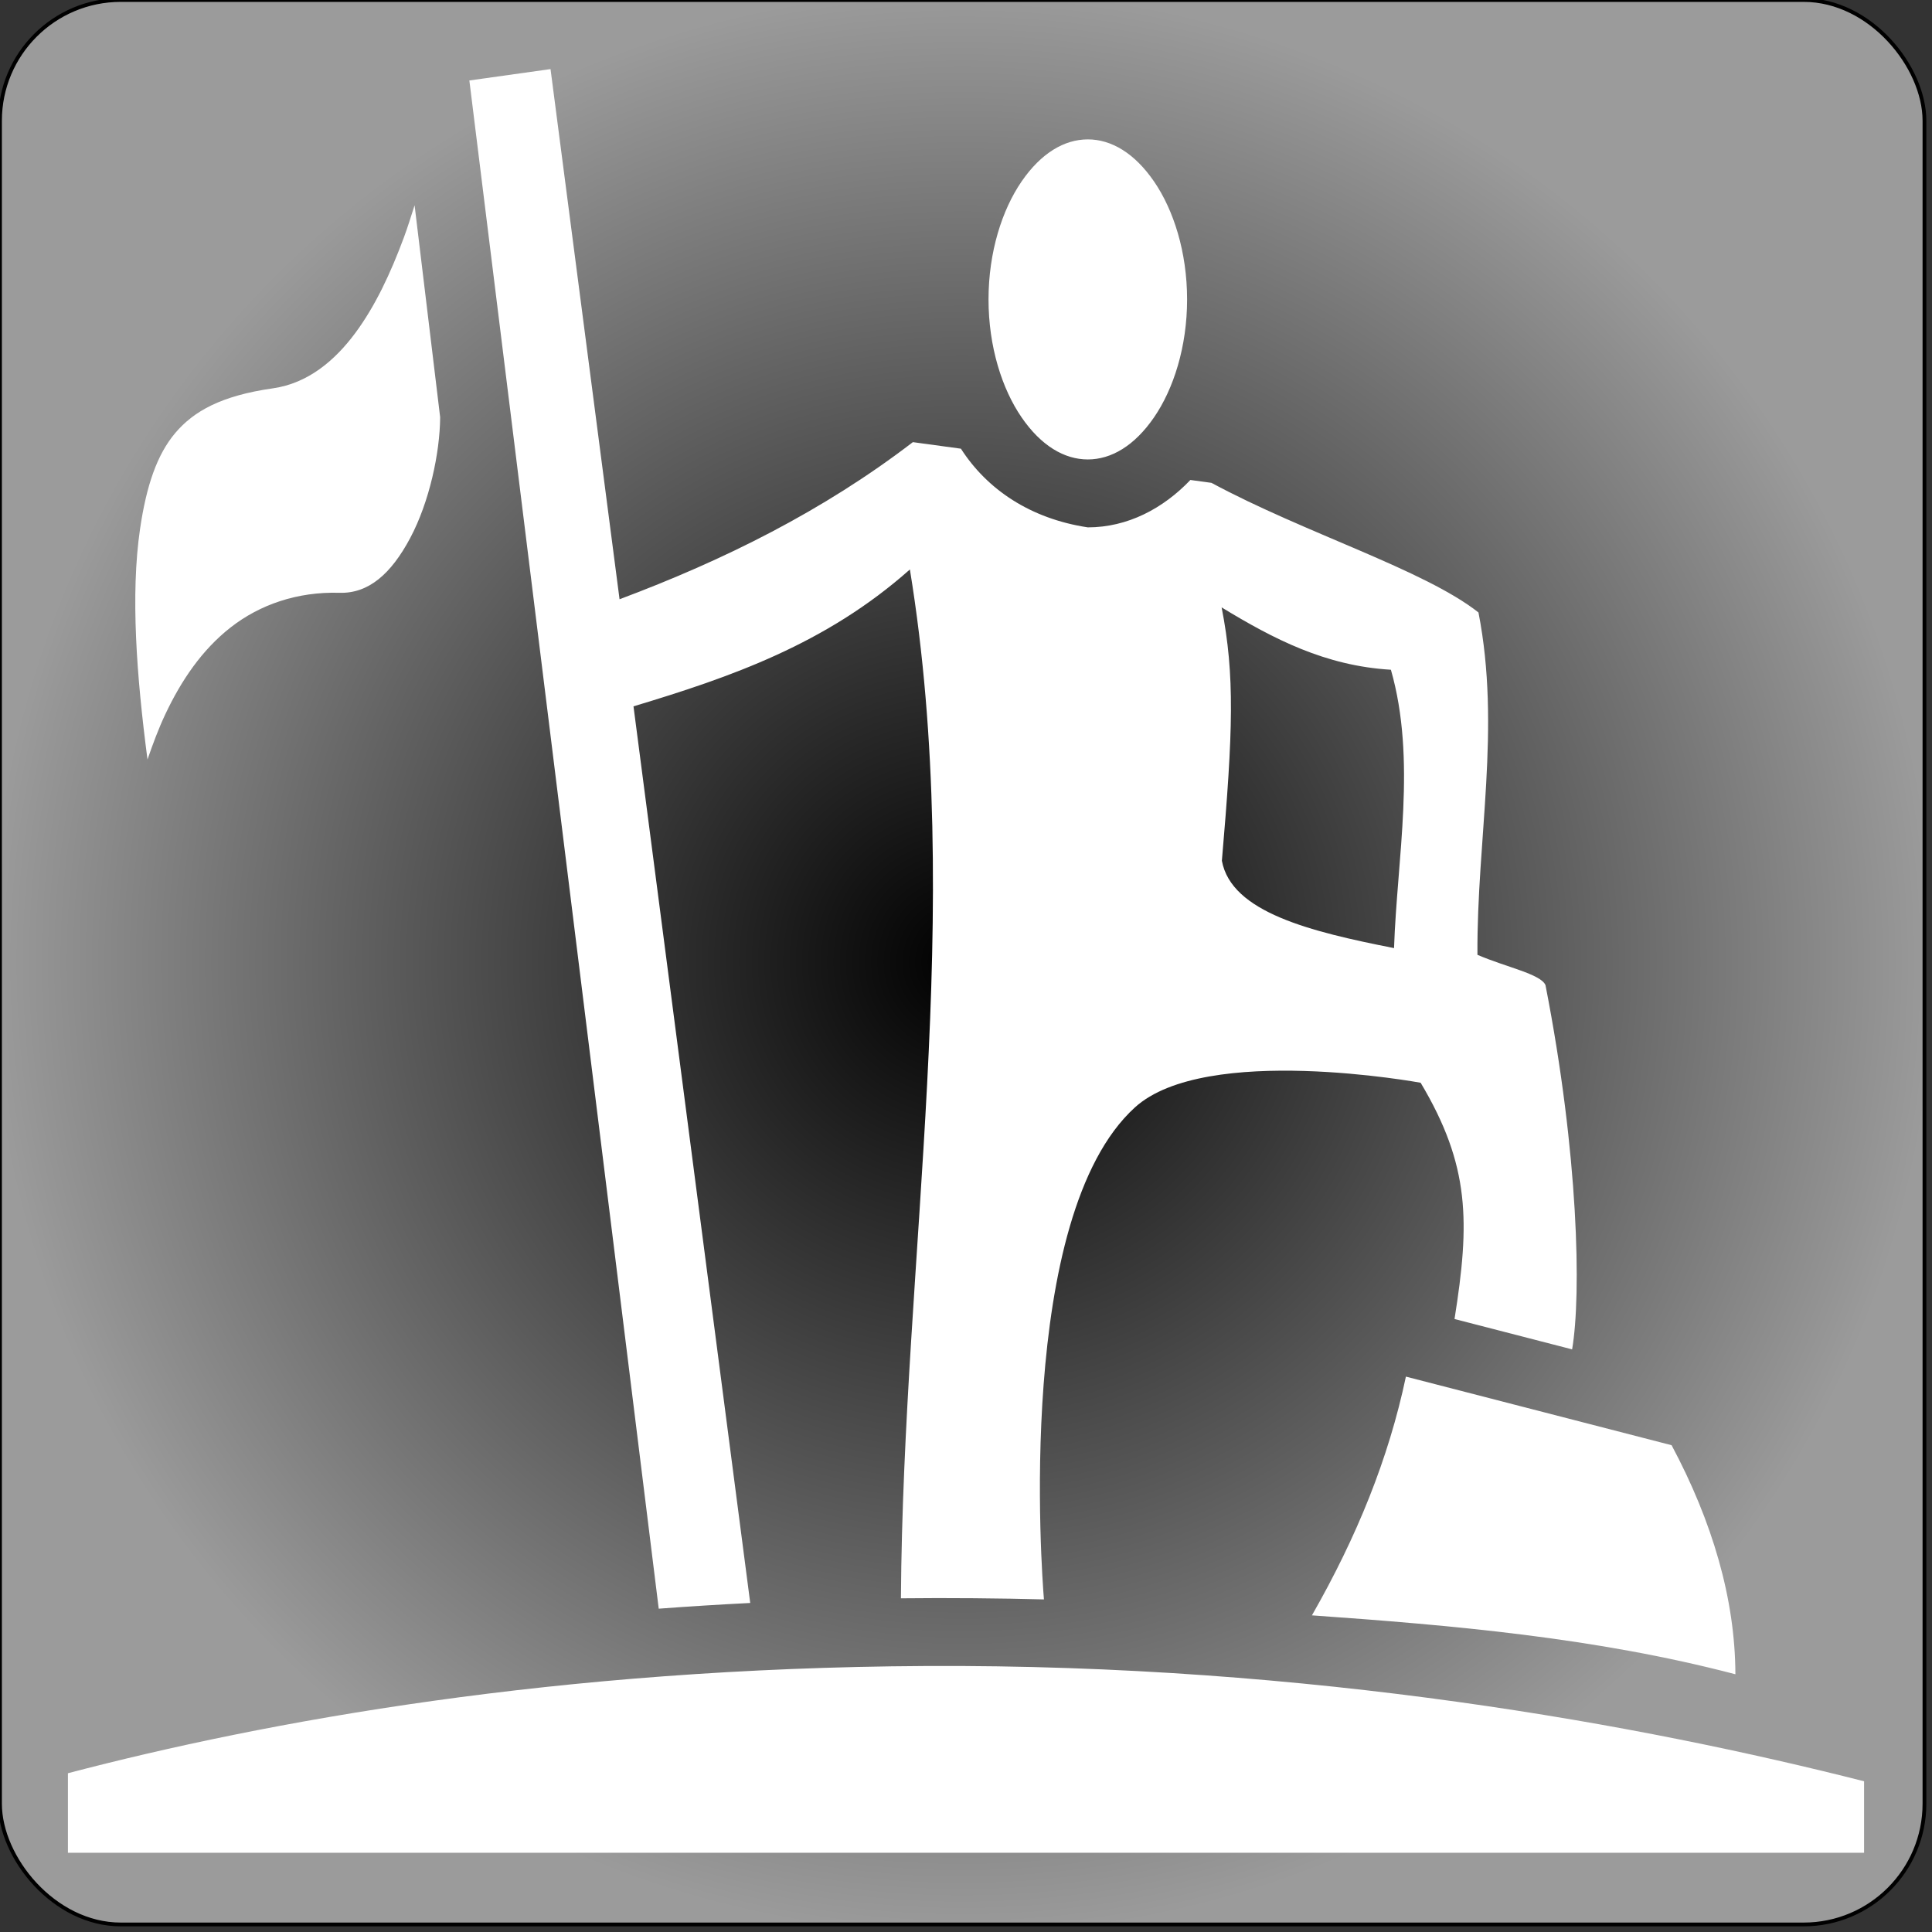
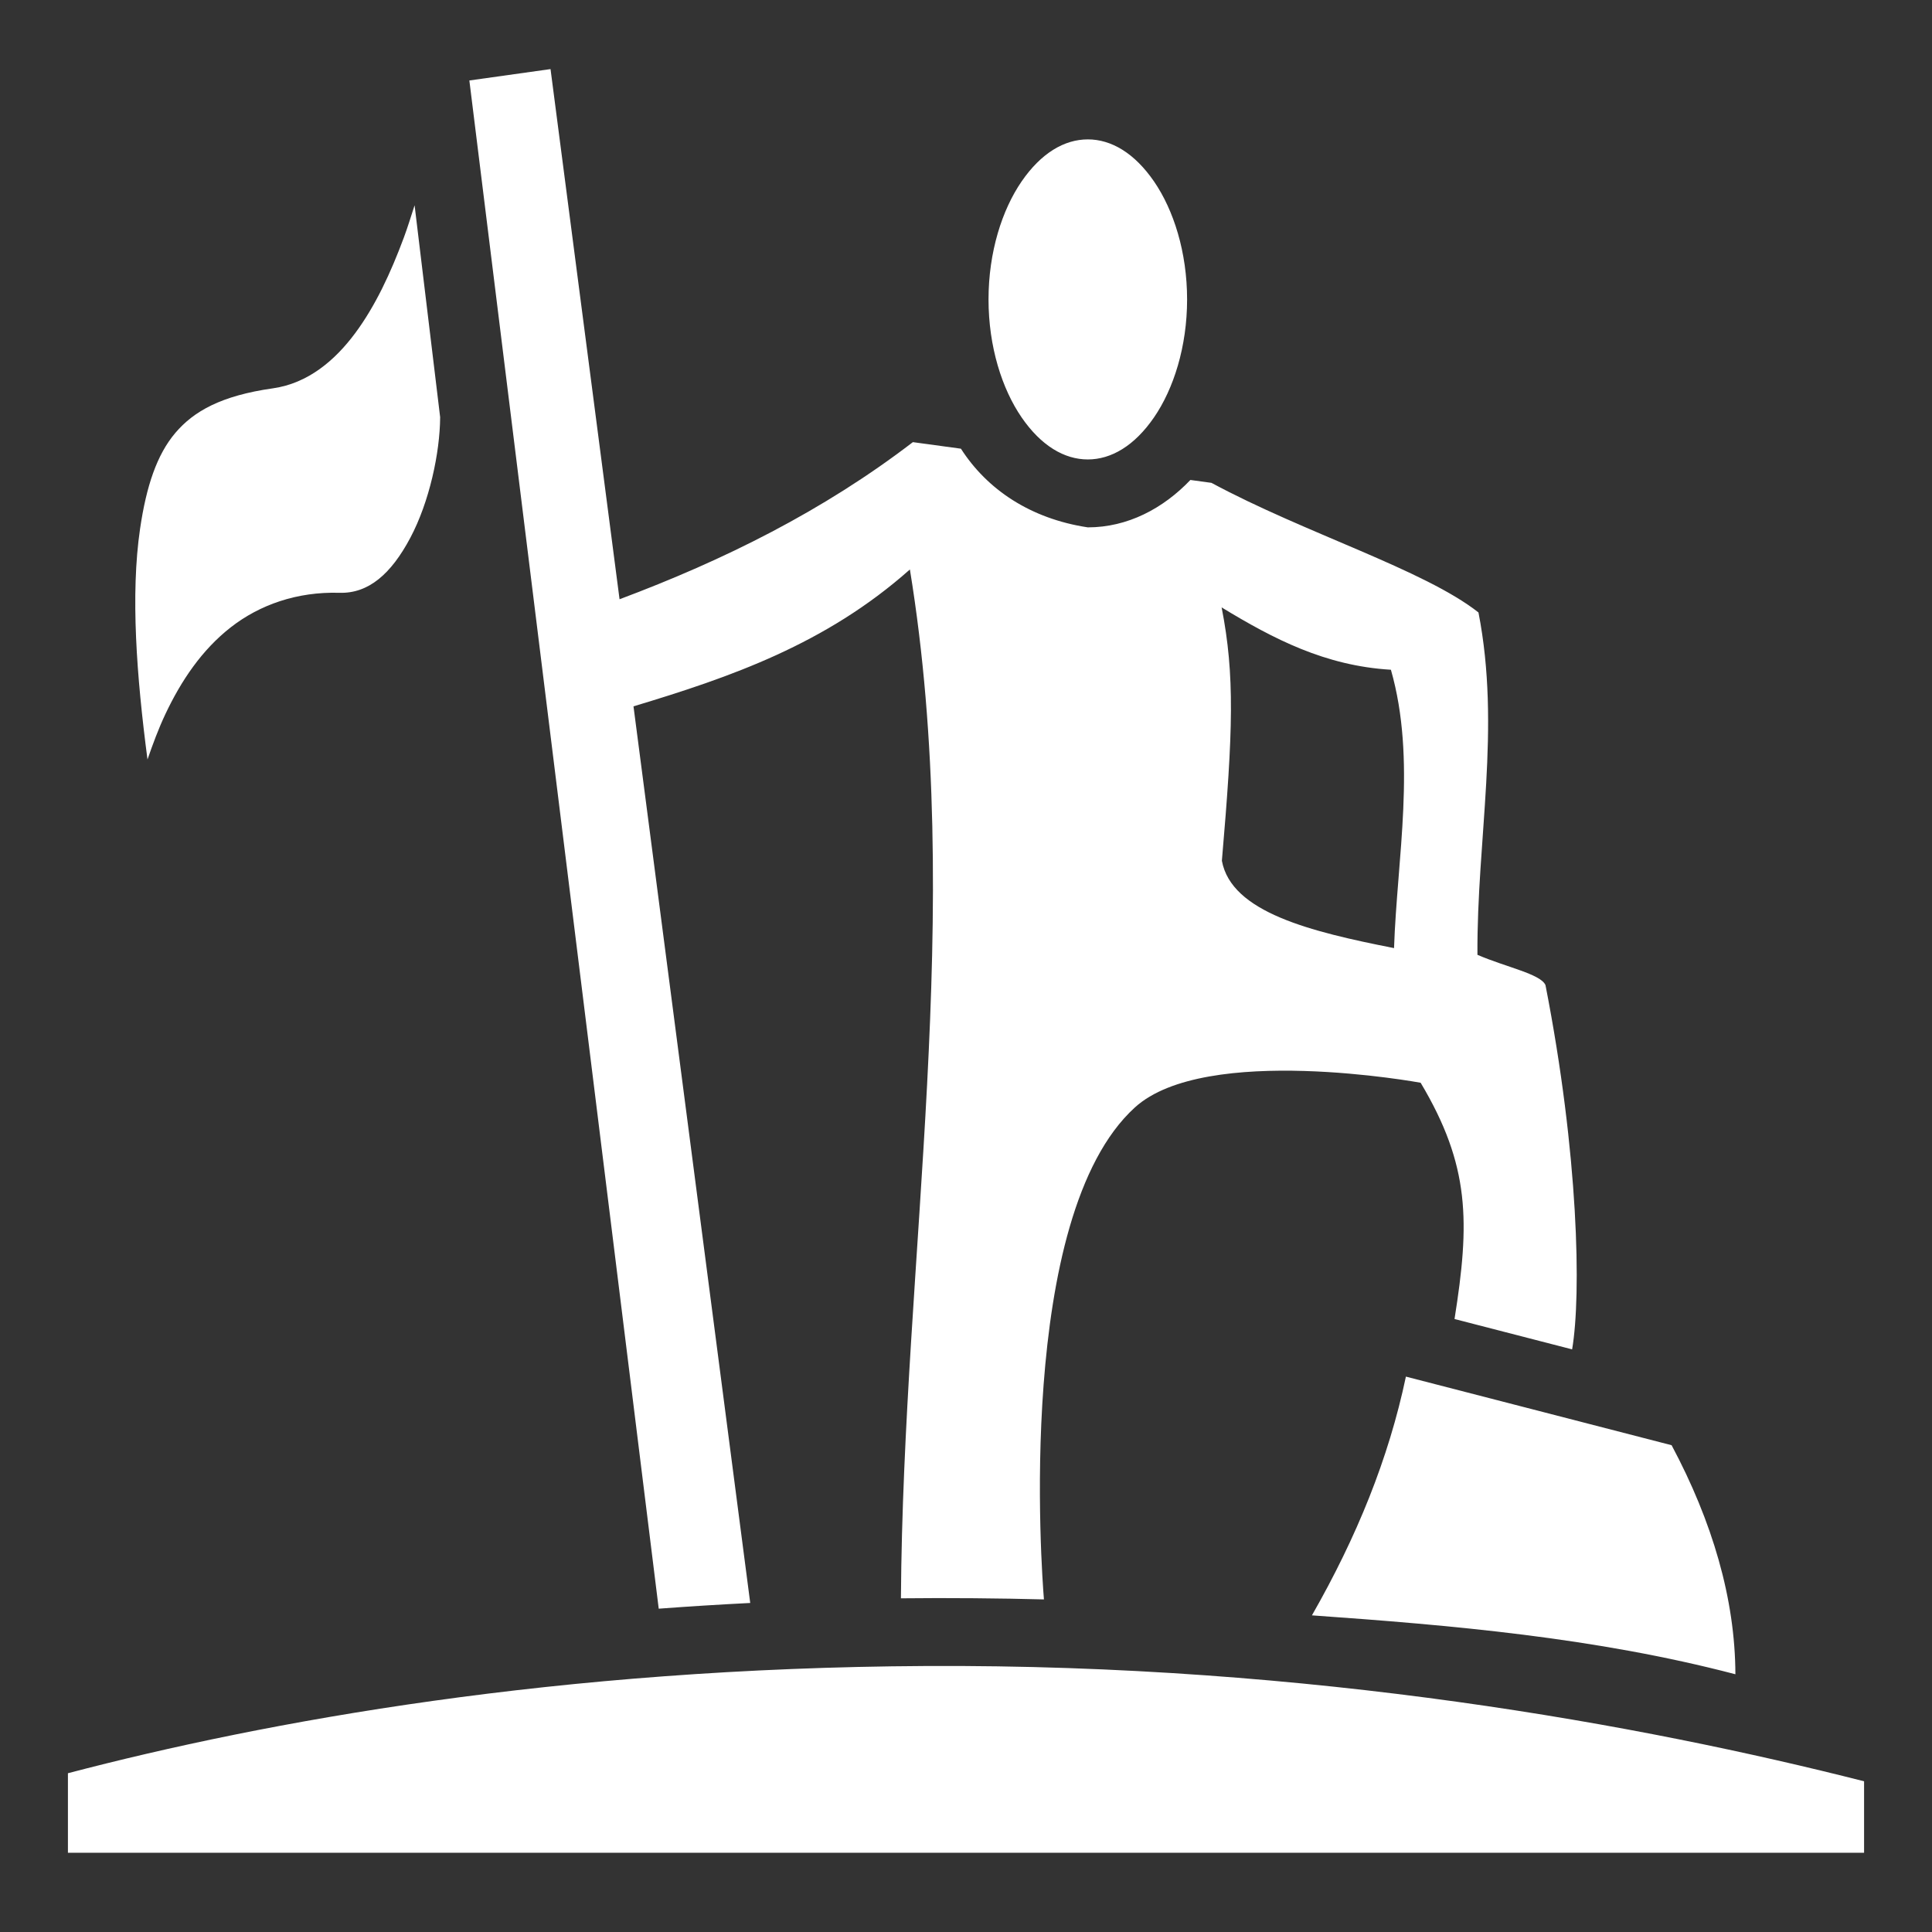
<svg xmlns="http://www.w3.org/2000/svg" style="height: 512px; width: 512px;" viewBox="0 0 512 512">
  <rect x="0" y="0" width="512" height="512" fill="#333333" stroke="none" />
  <defs>
    <radialGradient id="delapouite-conqueror-gradient-0">
      <stop offset="0%" stop-color="#000" stop-opacity="1" />
      <stop offset="100%" stop-color="#9b9b9b" stop-opacity="1" />
    </radialGradient>
  </defs>
-   <rect fill="url(#delapouite-conqueror-gradient-0)" stroke="#000000" stroke-opacity="1" stroke-width="1" height="510" width="510" rx="32" ry="32" />
  <g class="" style="" transform="translate(0,0)">
    <path d="M145.896 18.31l-21.51 3.016 50.184 404.992c7.915-.592 16-1.099 24.248-1.515l-30.935-237.614c25.61-7.714 50.943-16.448 73.25-36.277 14.77 90.454-1.795 182.196-2.377 272.658 12.68-.146 26.55-.009 37.9.293-.566-6.92-7.696-101.44 24.094-130.373 18.74-17.055 75.734-6.549 75.734-6.549 13.115 21.985 13.064 36.927 8.98 62.612l31.163 8.045c2.469-14.451 1.707-51.72-7.055-96.522-1.229-2.948-10.45-4.763-18.036-8.04-.183-30.68 6.268-60.047.273-90.727-14.382-11.332-45.991-20.998-70.762-34.35l-5.58-.762c-7.236 7.58-16.643 12.56-27.188 12.56-15.213-2.301-26.7-10.05-33.625-20.849l-12.734-1.736c-23.748 18.203-50.06 31.28-77.733 41.635zM288.28 36.94c-6.21 0-12.37 3.612-17.55 11.154-5.181 7.542-8.762 18.73-8.762 31.256 0 12.525 3.58 23.711 8.762 31.254 5.18 7.542 11.34 11.154 17.55 11.154 6.211 0 12.372-3.612 17.553-11.154 5.18-7.543 8.76-18.729 8.76-31.254 0-12.526-3.58-23.714-8.76-31.256-5.18-7.542-11.342-11.155-17.553-11.155zM109.873 54.4c-.932 2.868-1.81 5.768-2.848 8.555-3.482 9.362-7.548 18.137-12.91 25.352-5.361 7.214-12.501 13.287-21.787 14.603-13.724 1.946-21 6.09-25.857 11.809-4.858 5.72-7.681 14.024-9.352 25.42-2.552 17.412-.925 39.067 1.97 61.132 1.418-4.107 2.921-8.171 4.733-12.01 4.205-8.905 9.672-17.033 17.334-23.017 7.663-5.984 17.6-9.48 28.815-9.146 7.657.228 13.652-4.943 18.765-14.57 5.056-9.52 7.849-22.506 7.909-31.97zM323.744 160.97c13.772 8.366 27.424 15.481 44.86 16.52 6.827 23.86 1.635 49.908.83 73.769-22.109-4.356-43.114-9.48-45.623-23.147 2.972-34.461 3.447-49.16-.067-67.142zm48.836 203.847c-4.585 21.75-13.021 42.473-24.904 63.268 36.88 2.608 75.117 5.883 112.222 15.611-.06-19.97-6.113-40.476-16.906-60.699zm-127.242 76.692c-97.482.507-174.844 14.648-227.338 28.416V491h476v-18.94c-58.673-14.917-146.115-31.086-248.662-30.552z" fill="#fff" fill-opacity="1" />
  </g>
</svg>